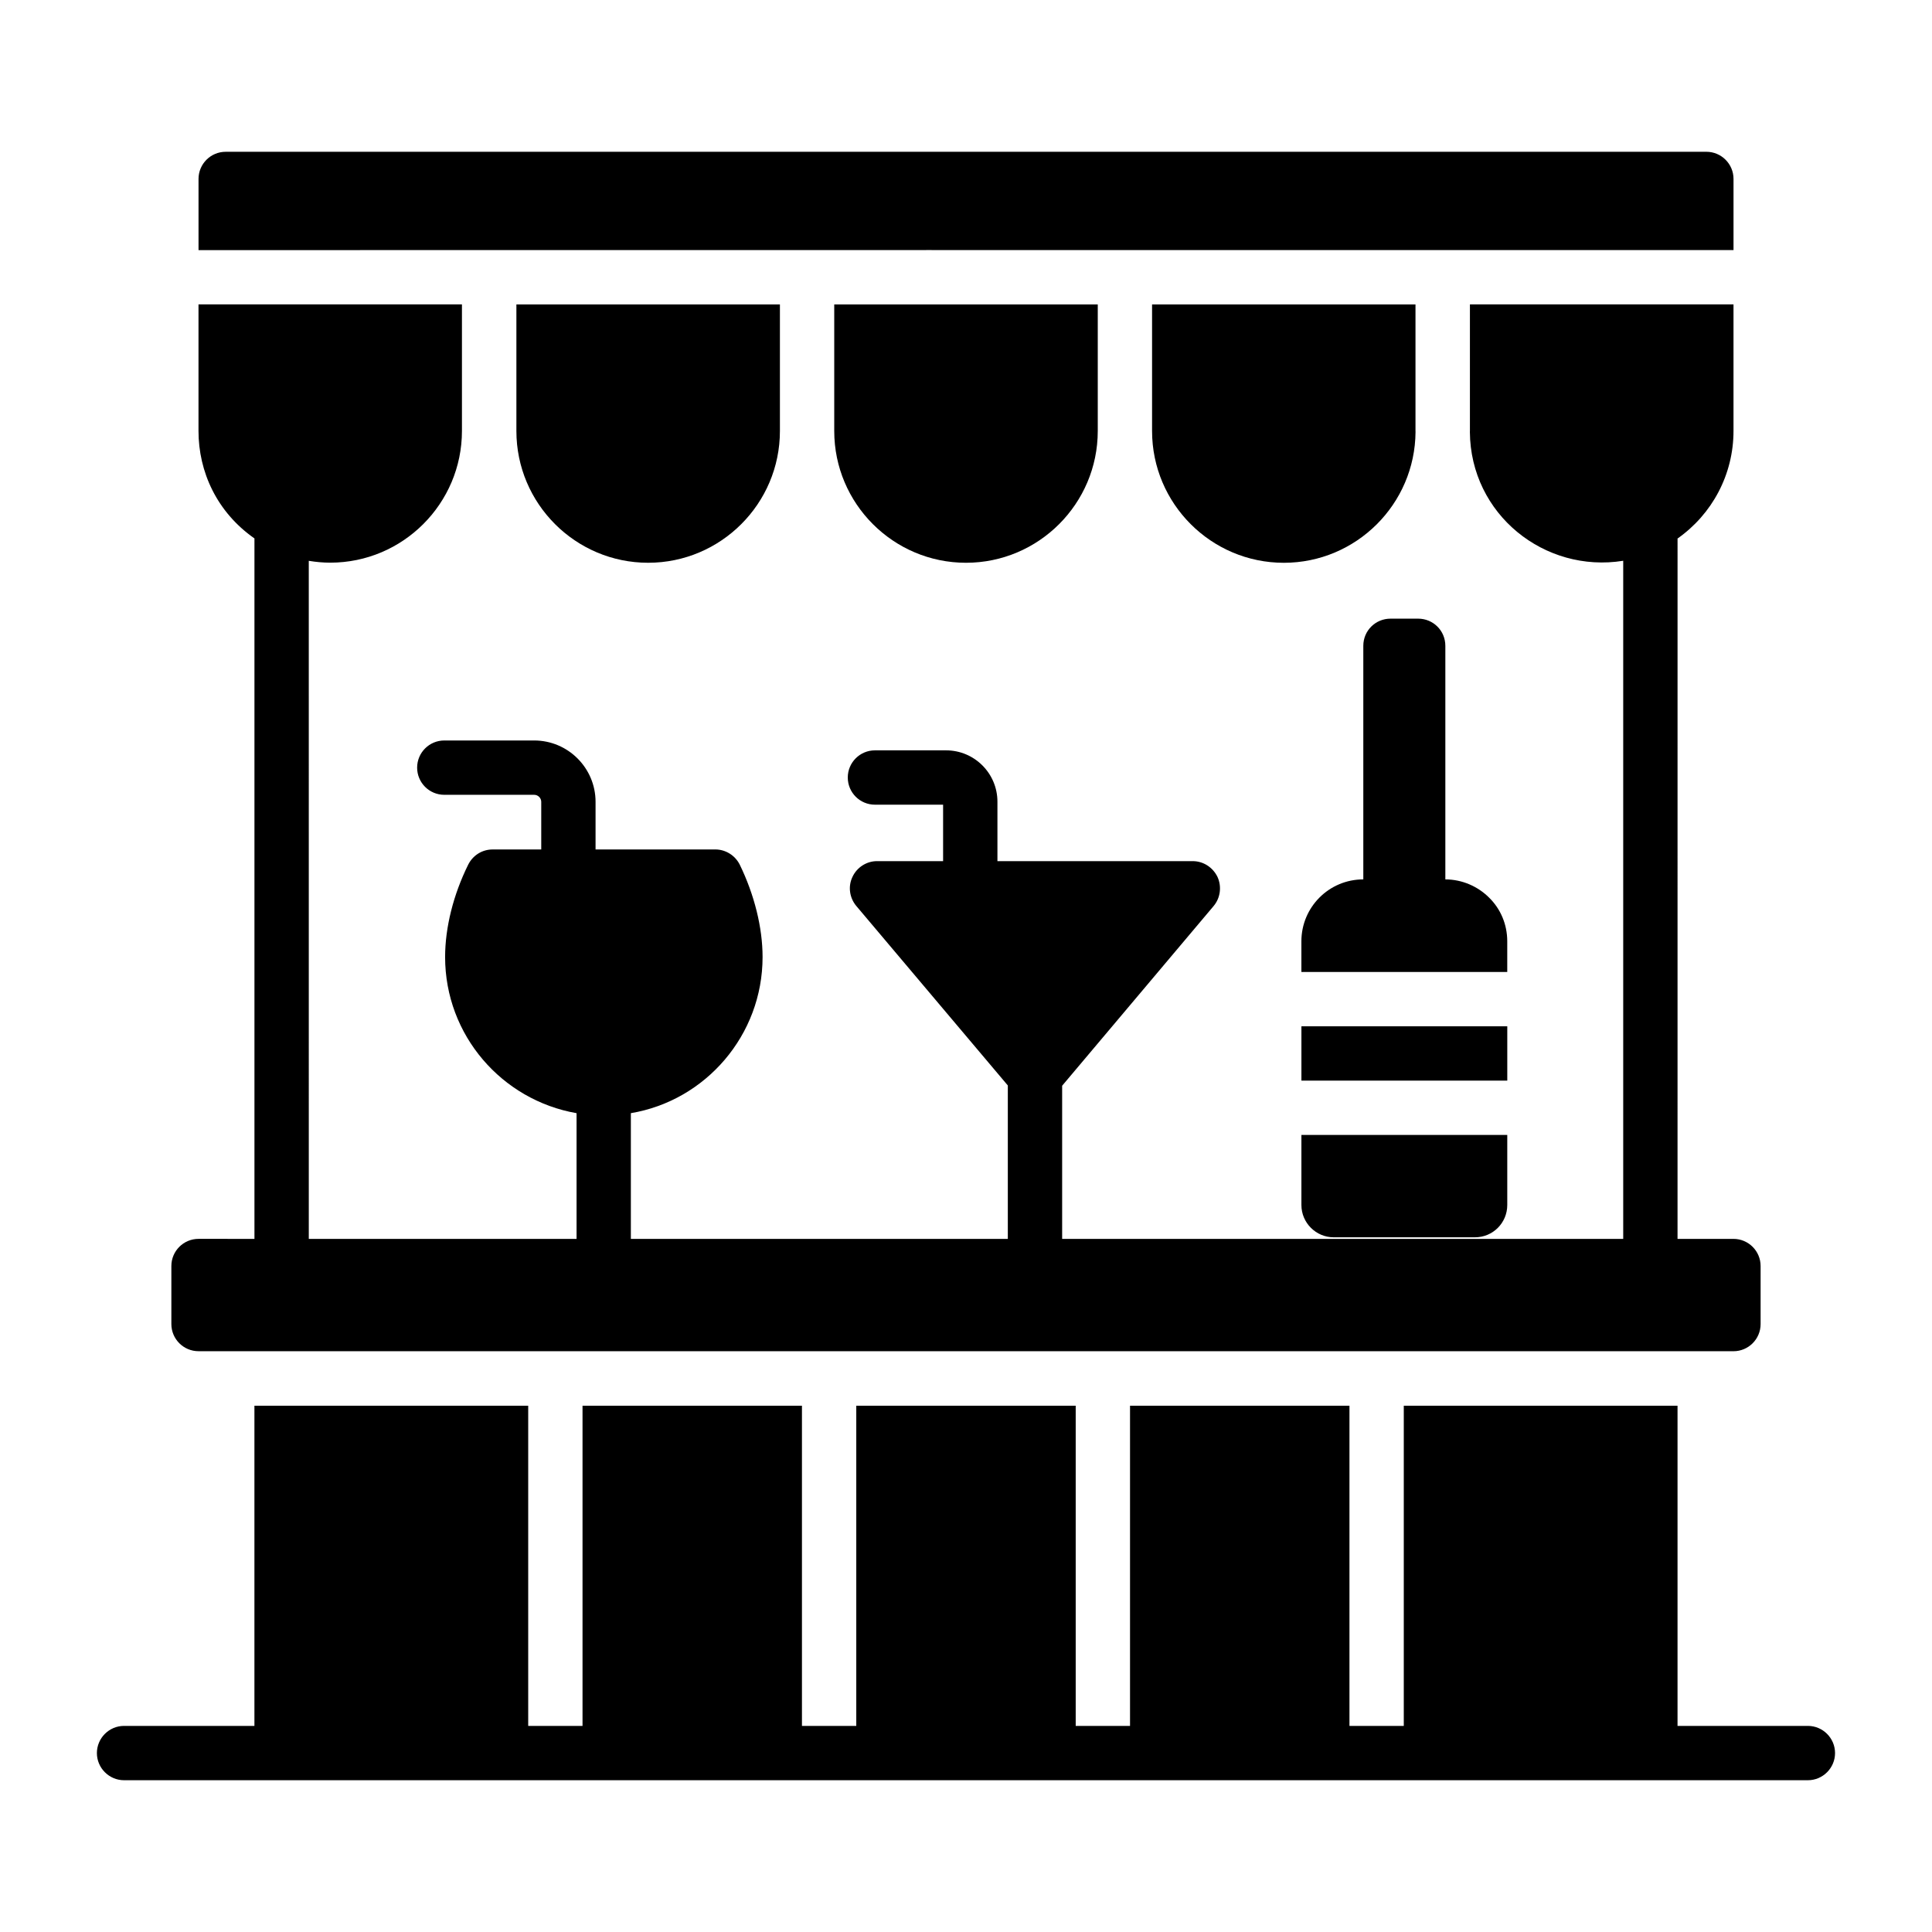
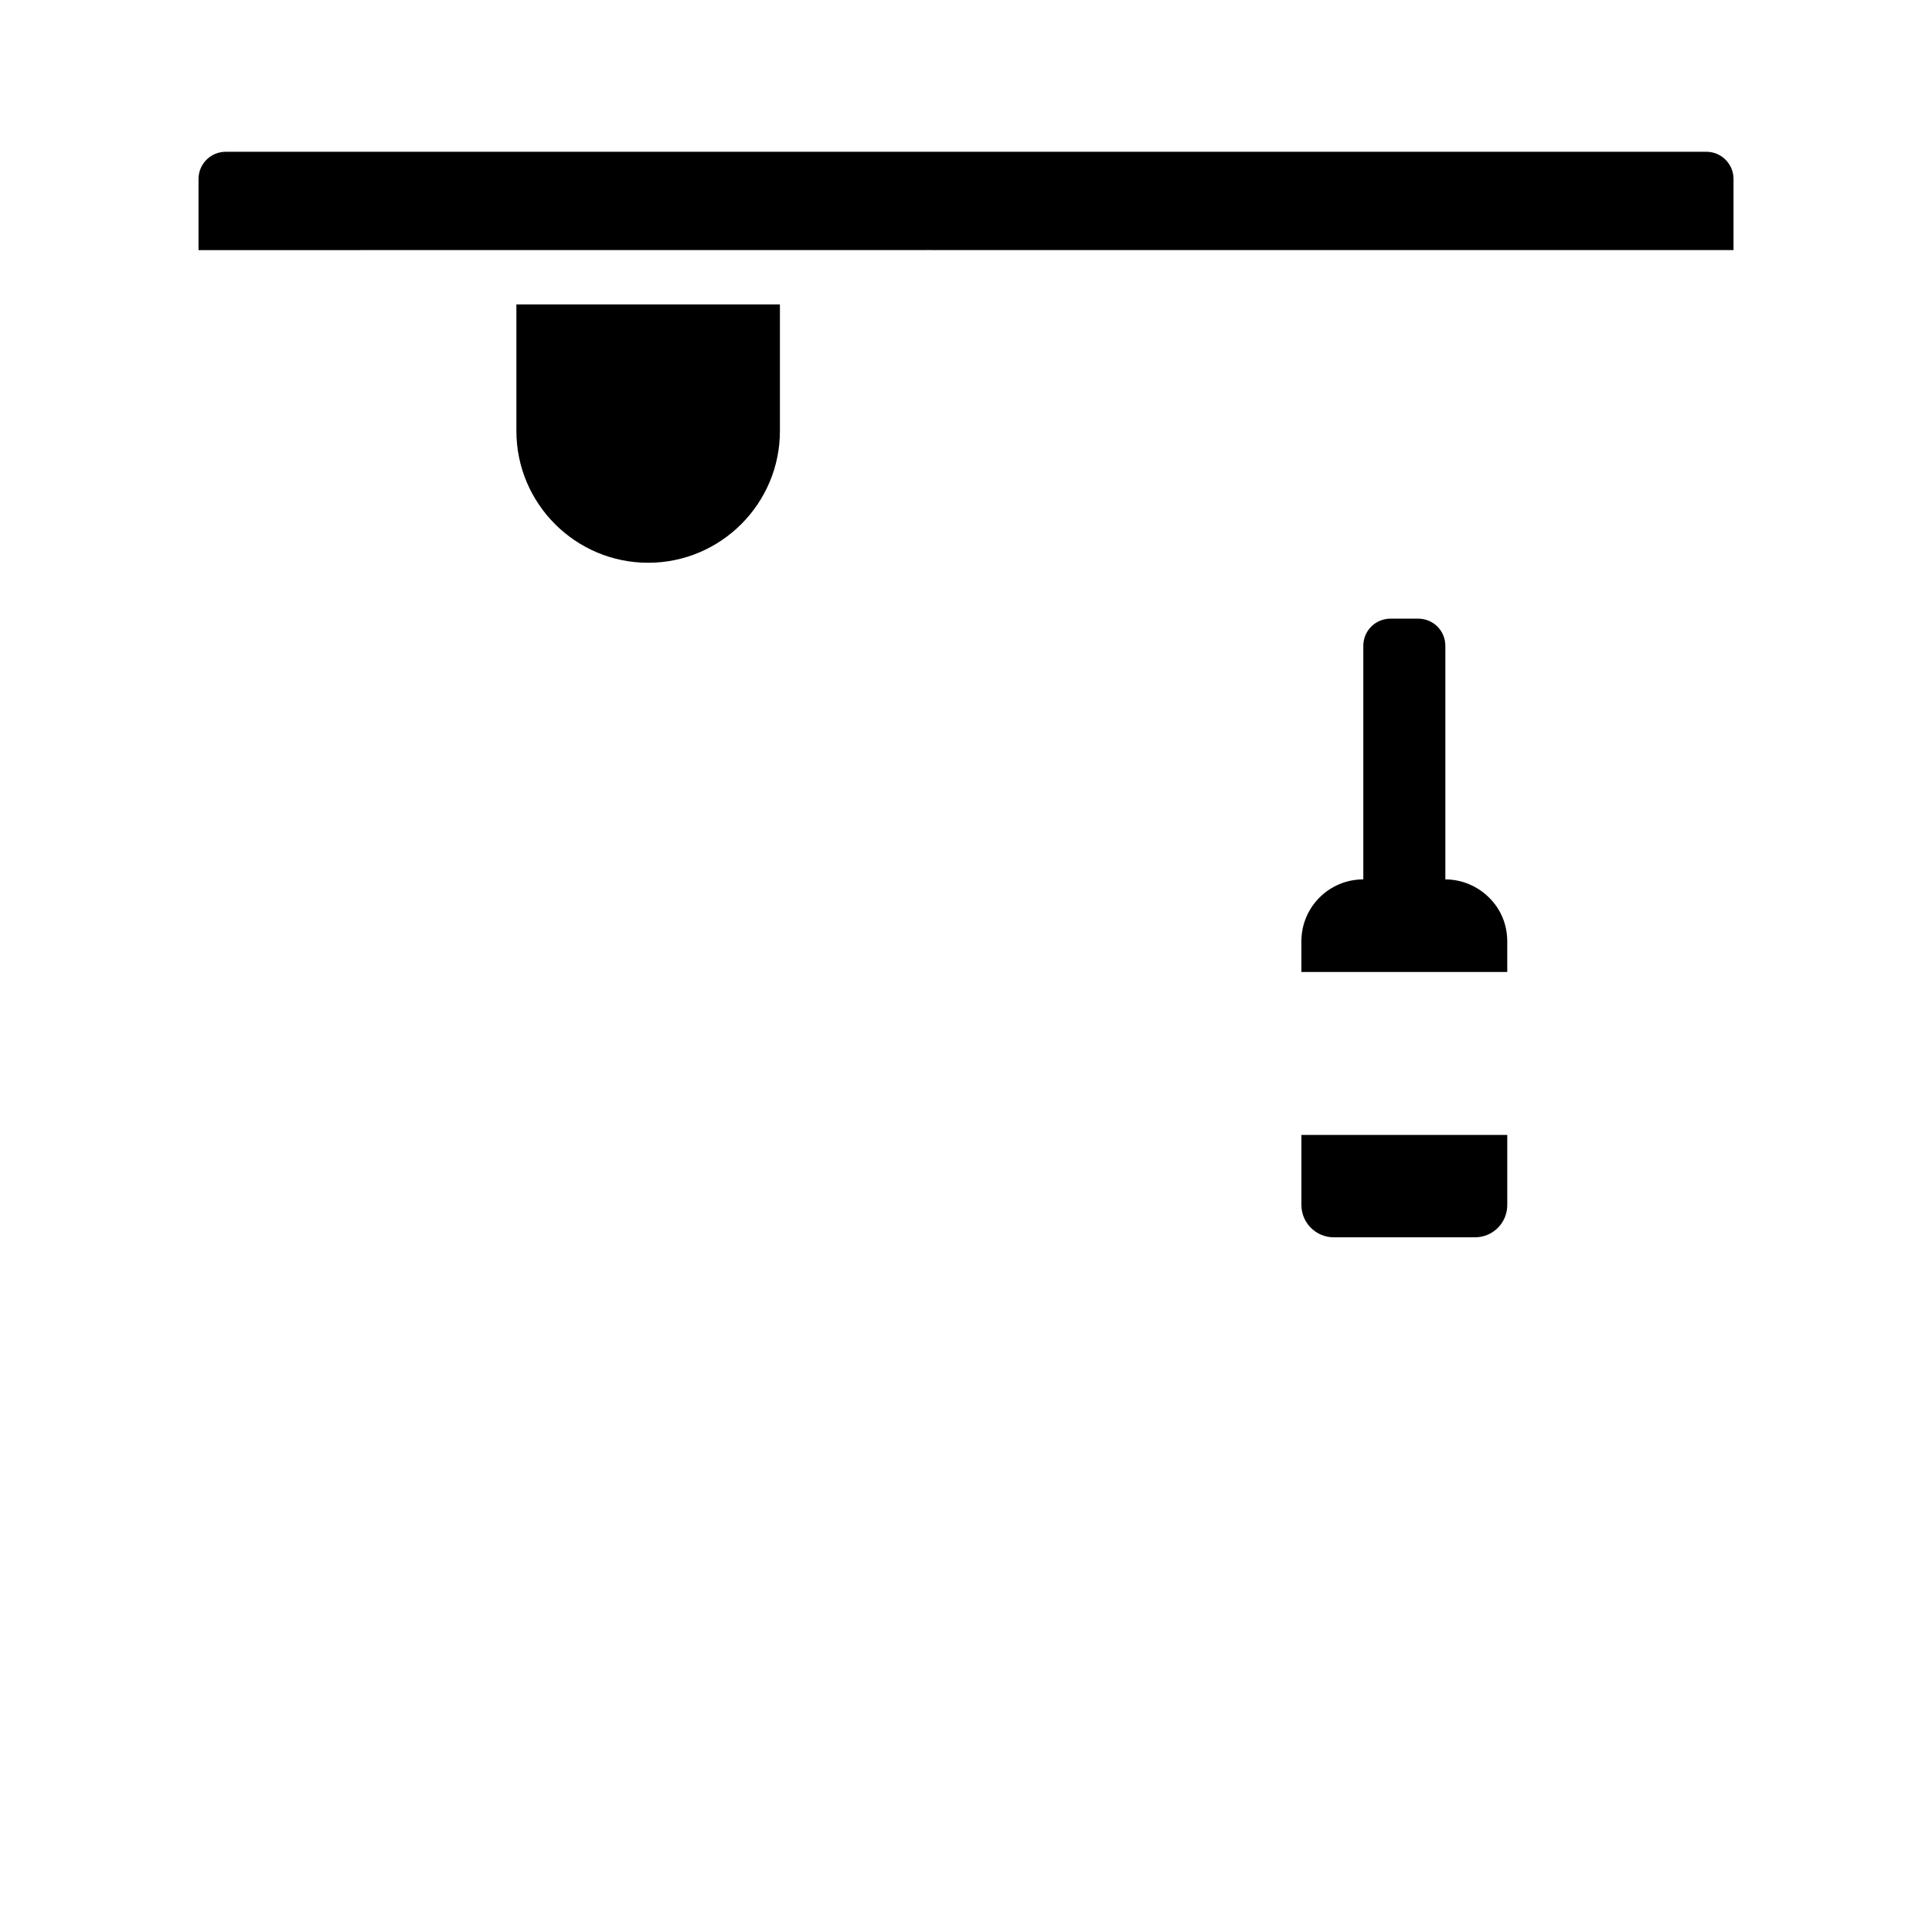
<svg xmlns="http://www.w3.org/2000/svg" fill="#000000" width="800px" height="800px" version="1.1" viewBox="144 144 512 512">
  <g>
-     <path d="m196.61 502.09h406.77c3.977 0 7.199-3.223 7.199-7.199v-15.375c0-3.977-3.223-7.199-7.199-7.199h-14.816l0.004-185.6c9.129-6.418 14.828-16.914 14.828-28.512v-33.535h-69.852v33.547c0 0.078-0.012 0.152-0.012 0.227 0.152 21.875 19.805 37.516 40.637 34.168v179.71h-148.69v-40.59l40.16-47.645c1.801-2.16 2.16-5.184 1.008-7.699-1.223-2.519-3.742-4.176-6.551-4.176h-51.766v-15.758c0-7.5-6.102-13.602-13.602-13.602h-18.859c-3.977 0-7.199 3.219-7.199 7.199 0 3.977 3.219 7.199 7.199 7.199h18.062v14.965l-17.539-0.004c-2.734 0-5.324 1.656-6.477 4.176-1.223 2.519-0.793 5.543 1.008 7.699l40.16 47.574v40.66h-99.898v-33.32c19.793-3.312 34.906-20.656 34.906-41.383 0-7.773-2.16-16.48-6.047-24.473-1.223-2.445-3.742-4.031-6.477-4.031h-31.738v-12.621c0-8.961-7.297-16.258-16.258-16.258h-23.828c-3.977 0-7.199 3.219-7.199 7.199 0 3.977 3.219 7.199 7.199 7.199h23.828c1.012 0 1.863 0.852 1.863 1.863v12.621h-12.883c-2.809 0-5.254 1.582-6.477 4.031-3.957 7.988-6.117 16.699-6.117 24.473 0 20.727 15.043 37.93 34.836 41.383v33.32h-70.961l-0.004-179.7c1.875 0.309 3.773 0.488 5.688 0.488 19.242 0 34.902-15.66 34.902-34.91v-33.535h-69.816v33.535c0 10.809 4.848 21.508 14.828 28.484v185.63l-14.82-0.004c-3.977 0-7.199 3.223-7.199 7.199v15.375c0.004 3.977 3.227 7.195 7.199 7.195z" />
    <path d="m519.83 307.95h-7.34c-3.957 0-7.199 3.168-7.199 7.199v61.898c-9.07 0-16.41 7.34-16.41 16.41v8.133h54.555v-8.133c0-4.535-1.801-8.637-4.82-11.586-2.949-2.949-7.125-4.82-11.586-4.82v-61.898c0-4.039-3.238-7.203-7.199-7.203z" />
-     <path d="m488.89 415.98h54.555v14.395h-54.555z" />
    <path d="m497.45 471.9h37.426c4.75 0 8.566-3.816 8.566-8.566v-18.57h-54.555v18.57c0 4.75 3.883 8.566 8.562 8.566z" />
    <path d="m280.85 258.22c0 19.25 15.668 34.918 34.918 34.918s34.918-15.668 34.918-34.918v-33.547h-69.836z" />
    <path d="m603.4 210.28v-18.859c0-3.977-3.223-7.199-7.199-7.199l-392.39 0.004c-3.977 0-7.199 3.223-7.199 7.199v18.859c36.73-0.031 343.54-0.012 406.79-0.004z" />
-     <path d="m400 293.14c19.25 0 34.918-15.668 34.918-34.918v-33.547h-69.836v33.547c0 19.25 15.668 34.918 34.918 34.918z" />
-     <path d="m449.31 224.68v33.547c0 19.25 15.668 34.918 34.918 34.918 19.18 0 34.773-15.547 34.902-34.688 0-0.082-0.012-0.16-0.012-0.242v-33.535z" />
-     <path d="m623.11 601.38h-34.547v-84.855h-72.547v84.855h-14.395v-84.855h-58.152v84.855h-14.395v-84.855h-58.152v84.855h-14.395v-84.855h-58.152v84.855h-14.395v-84.855h-72.555v84.855h-34.547c-3.957 0-7.199 3.238-7.199 7.199 0 3.957 3.238 7.199 7.199 7.199h446.23c3.957 0 7.199-3.238 7.199-7.199 0-3.957-3.238-7.199-7.199-7.199z" />
  </g>
</svg>